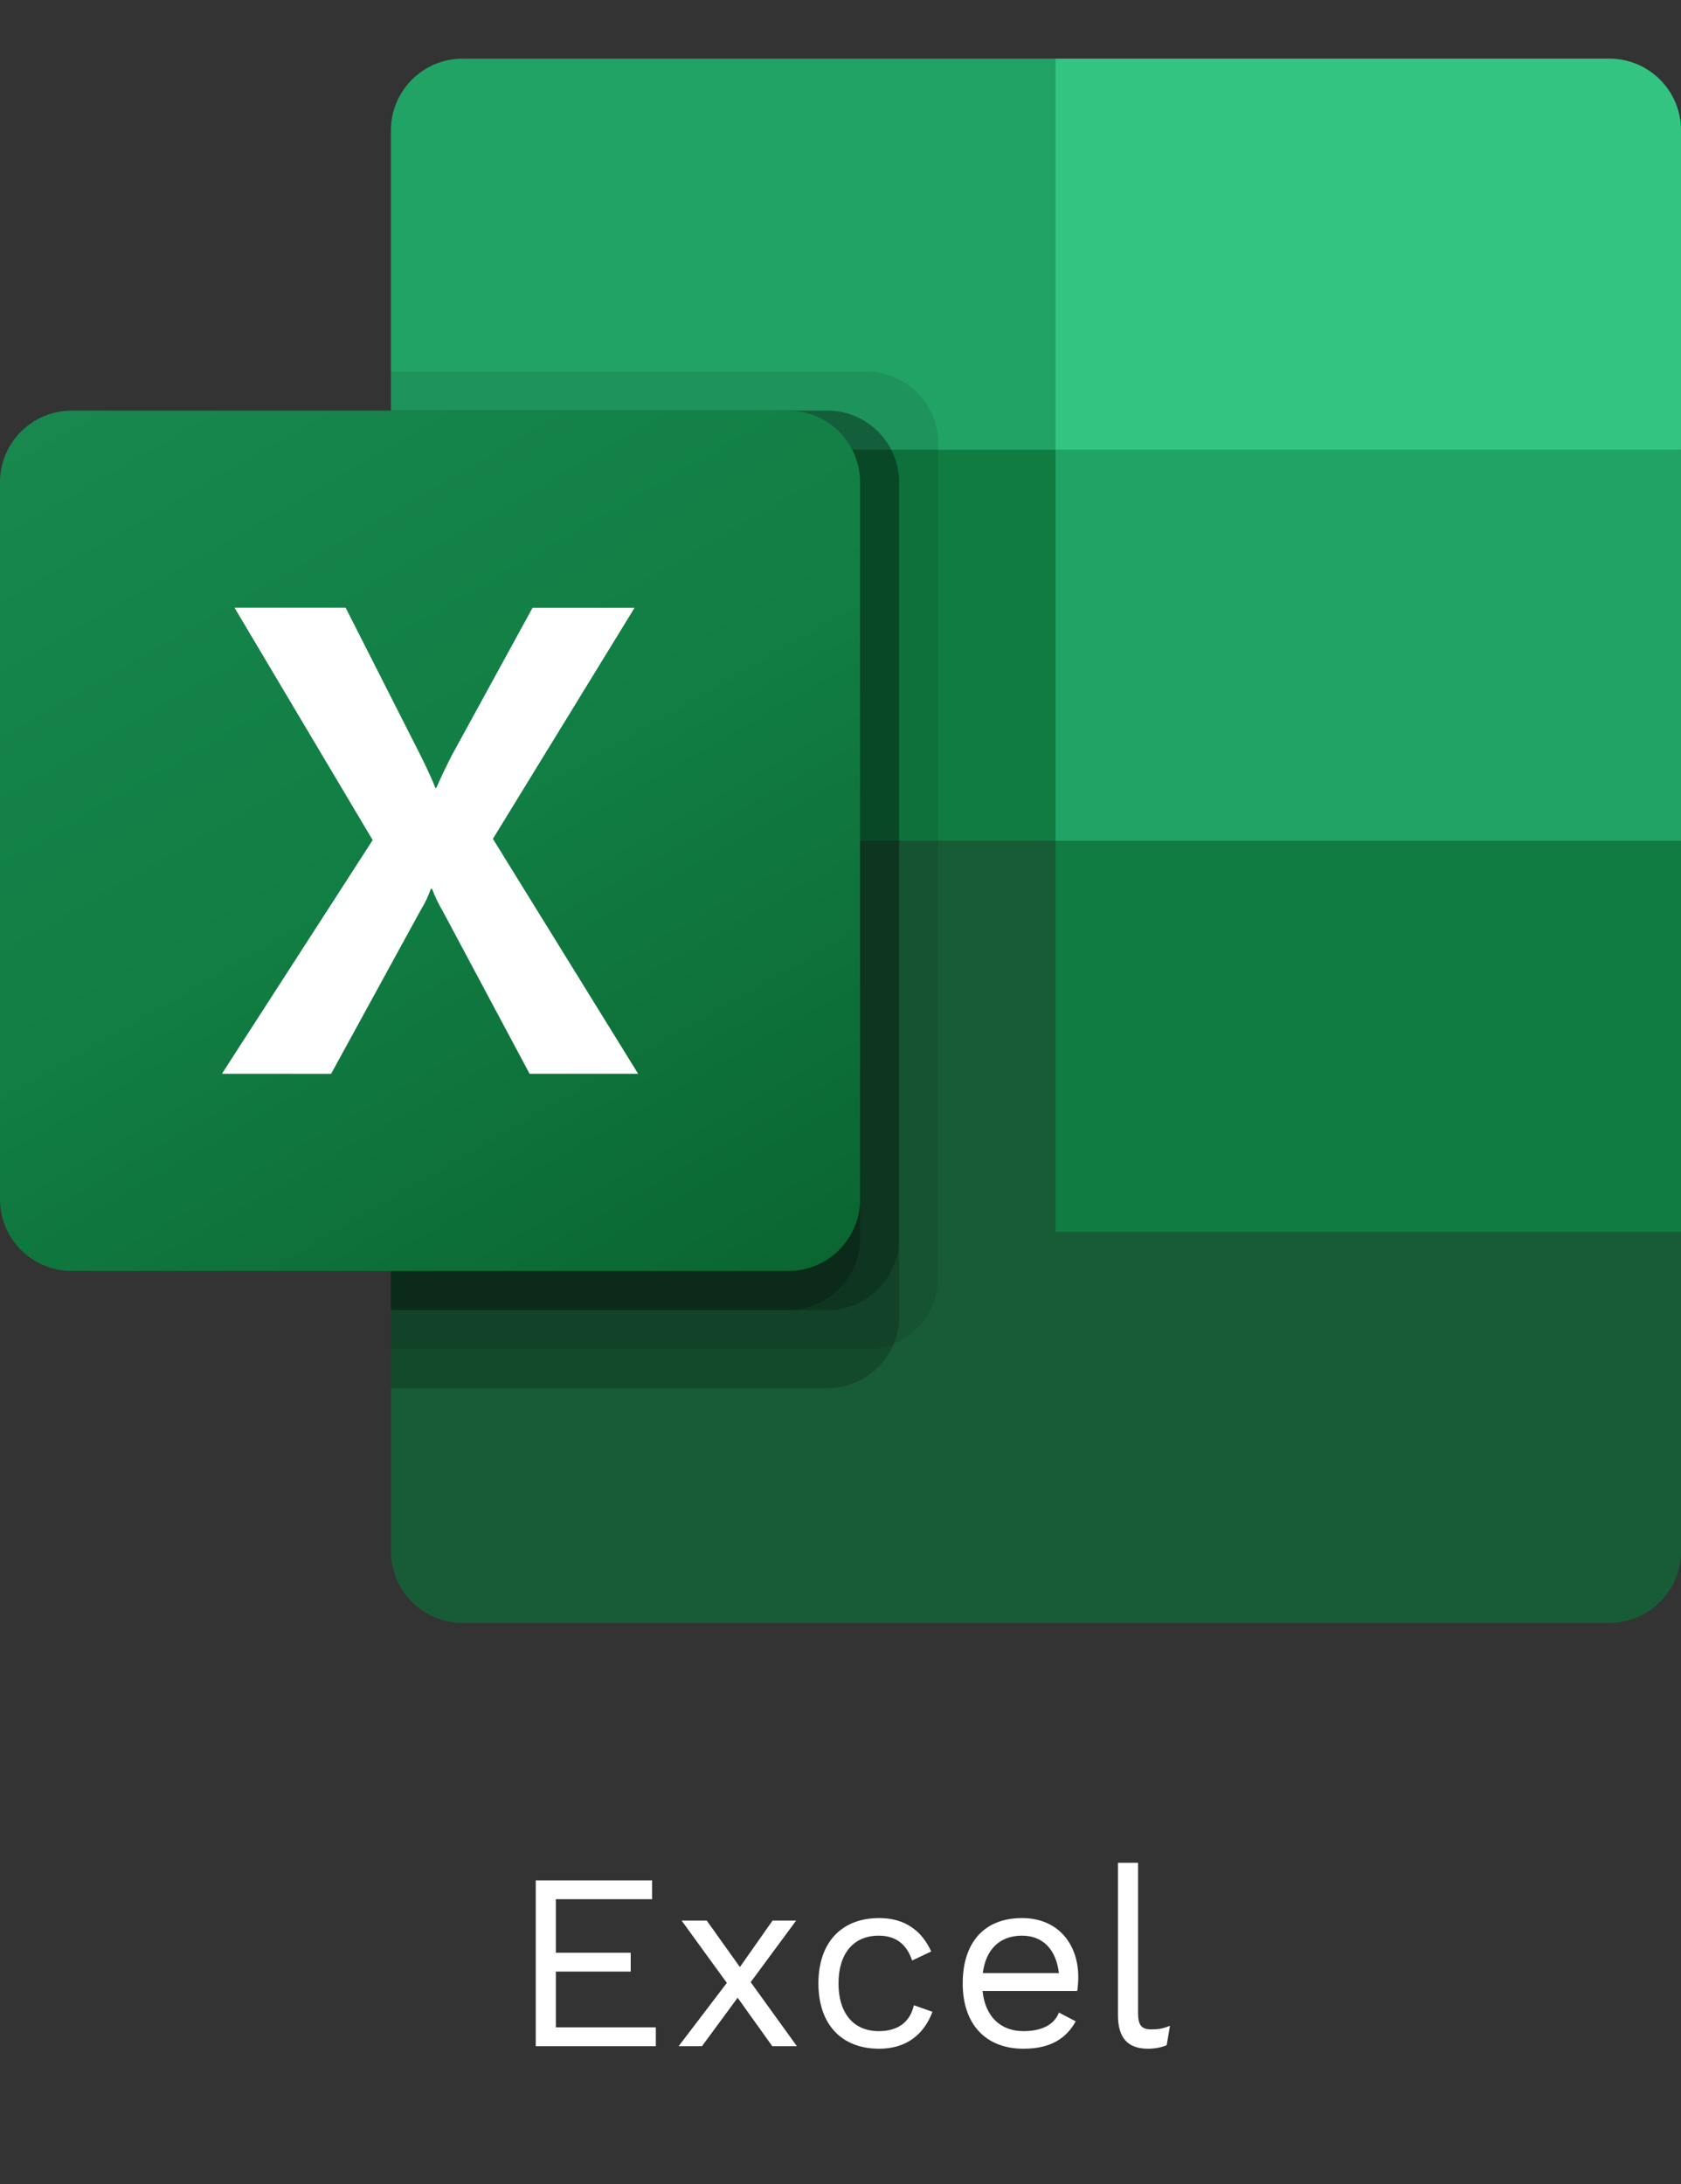
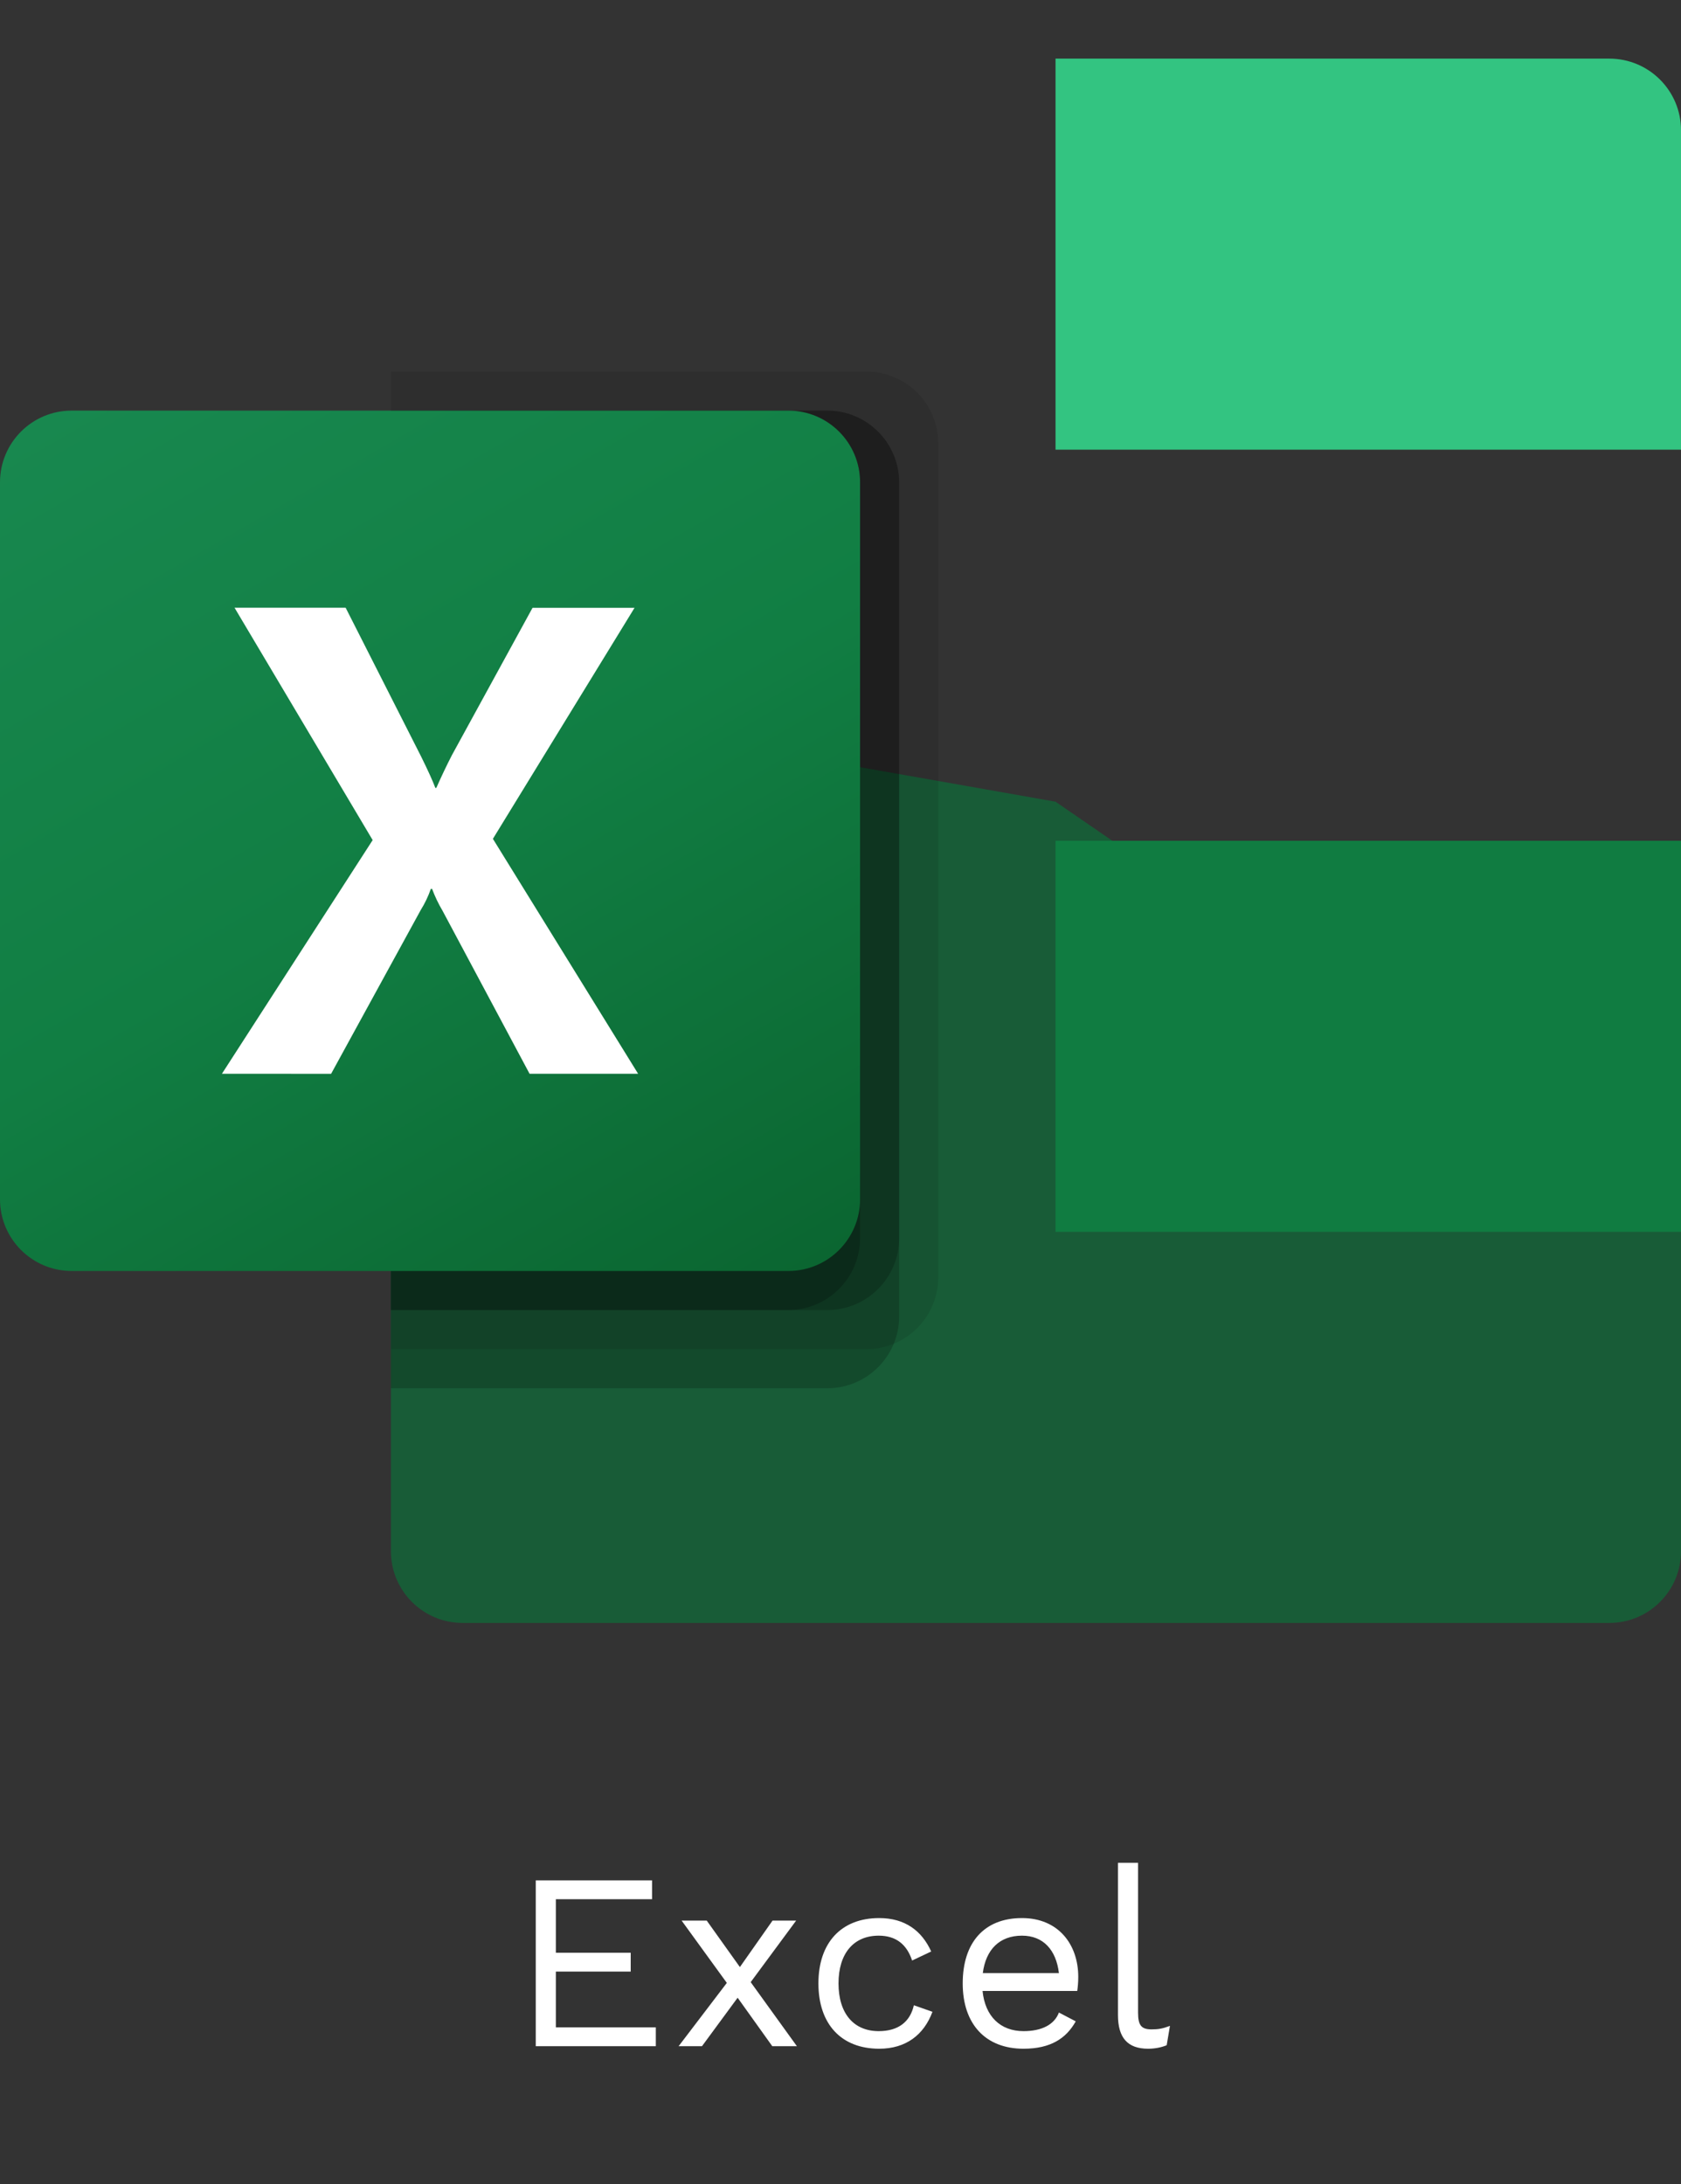
<svg xmlns="http://www.w3.org/2000/svg" width="87" height="113" viewBox="0 0 87 113" fill="none">
  <rect x="0" y="0" width="87" height="113" fill="#333333" stroke="none" />
  <path d="M28.768 104.892V102.006H32.642V101.031H28.768V98.262H33.747V97.287H27.728V105.867H33.942V104.892H28.768ZM41.244 105.867L38.852 102.552L41.205 99.367H39.983L38.293 101.772L36.577 99.367H35.277L37.617 102.591L35.121 105.867H36.33L38.176 103.358L39.97 105.867H41.244ZM45.503 99.237C43.54 99.237 42.357 100.511 42.357 102.617C42.357 104.723 43.54 105.997 45.503 105.997C46.881 105.997 47.817 105.282 48.259 104.086L47.297 103.748C47.102 104.606 46.491 105.087 45.477 105.087C44.177 105.087 43.397 104.164 43.397 102.617C43.397 101.07 44.177 100.147 45.477 100.147C46.374 100.147 46.933 100.602 47.206 101.434L48.194 100.966C47.713 99.9 46.842 99.237 45.503 99.237ZM55.805 102.279C55.805 100.602 54.778 99.237 52.893 99.237C50.93 99.237 49.825 100.511 49.825 102.617C49.825 104.723 51.008 105.997 52.971 105.997C54.375 105.997 55.181 105.464 55.675 104.58L54.804 104.125C54.57 104.749 53.92 105.087 52.971 105.087C51.775 105.087 50.982 104.32 50.852 103.007H55.753C55.779 102.825 55.805 102.578 55.805 102.279ZM52.893 100.147C53.998 100.147 54.661 100.888 54.804 102.084H50.865C51.021 100.862 51.736 100.147 52.893 100.147ZM58.9 96.377H57.86V104.255C57.86 105.438 58.367 105.997 59.42 105.997C59.758 105.997 60.109 105.932 60.382 105.815L60.551 104.814C60.174 104.957 59.953 104.996 59.602 104.996C59.069 104.996 58.9 104.788 58.9 104.125V96.377Z" fill="white" />
  <g clip-path="url(#clip0_181_1681)">
    <path d="M54.628 41.478L20.232 35.408V80.257C20.232 82.305 21.893 83.967 23.942 83.967H83.292C85.34 83.967 87.001 82.307 87.001 80.257V63.734L54.628 41.478Z" fill="#185C37" />
-     <path d="M54.628 3.035H23.942C21.894 3.035 20.232 4.695 20.232 6.745V23.268L54.628 43.5L72.837 49.57L87 43.5V23.268L54.628 3.035Z" fill="#21A366" />
-     <path d="M20.232 23.268H54.628V43.5H20.232V23.268Z" fill="#107C41" />
+     <path d="M20.232 23.268H54.628H20.232V23.268Z" fill="#107C41" />
    <path opacity="0.1" d="M44.849 19.223H20.232V69.803H44.849C46.895 69.796 48.552 68.14 48.558 66.094V22.93C48.552 20.884 46.895 19.23 44.849 19.223Z" fill="black" />
    <path opacity="0.2" d="M42.827 21.244H20.232V71.826H42.827C44.873 71.82 46.529 70.163 46.536 68.117V24.953C46.528 22.908 44.871 21.251 42.827 21.244Z" fill="black" />
    <path opacity="0.2" d="M42.827 21.244H20.232V67.779H42.827C44.873 67.772 46.529 66.115 46.536 64.07V24.953C46.528 22.908 44.871 21.251 42.827 21.244Z" fill="black" />
    <path opacity="0.2" d="M40.803 21.244H20.232V67.779H40.803C42.849 67.772 44.506 66.115 44.513 64.07V24.953C44.504 22.908 42.849 21.251 40.803 21.244Z" fill="black" />
    <path d="M3.709 21.244H40.803C42.851 21.244 44.513 22.904 44.513 24.953V62.047C44.513 64.095 42.853 65.757 40.803 65.757H3.709C1.66 65.757 0 64.097 0 62.047V24.953C0 22.904 1.66 21.244 3.709 21.244Z" fill="url(#paint0_linear_181_1681)" />
    <path d="M11.486 55.554L19.287 43.465L12.139 31.443H17.889L21.79 39.132C22.151 39.863 22.397 40.405 22.531 40.764H22.582C22.839 40.181 23.109 39.615 23.391 39.066L27.561 31.448H32.84L25.51 43.399L33.026 55.555H27.408L22.902 47.117C22.689 46.758 22.509 46.381 22.363 45.99H22.297C22.164 46.373 21.989 46.74 21.775 47.083L17.136 55.557L11.486 55.554Z" fill="white" />
    <path d="M83.291 3.033H54.629V23.266H87.001V6.743C87.001 4.693 85.341 3.033 83.291 3.033Z" fill="#33C481" />
    <path d="M54.629 43.5H87.001V63.733H54.629V43.5Z" fill="#107C41" />
  </g>
  <defs>
    <linearGradient id="paint0_linear_181_1681" x1="7.733" y1="18.347" x2="36.779" y2="68.654" gradientUnits="userSpaceOnUse">
      <stop stop-color="#18884F" />
      <stop offset="0.5" stop-color="#117E43" />
      <stop offset="1" stop-color="#0B6631" />
    </linearGradient>
    <clipPath id="clip0_181_1681">
      <rect width="87" height="87" fill="white" />
    </clipPath>
  </defs>
</svg>